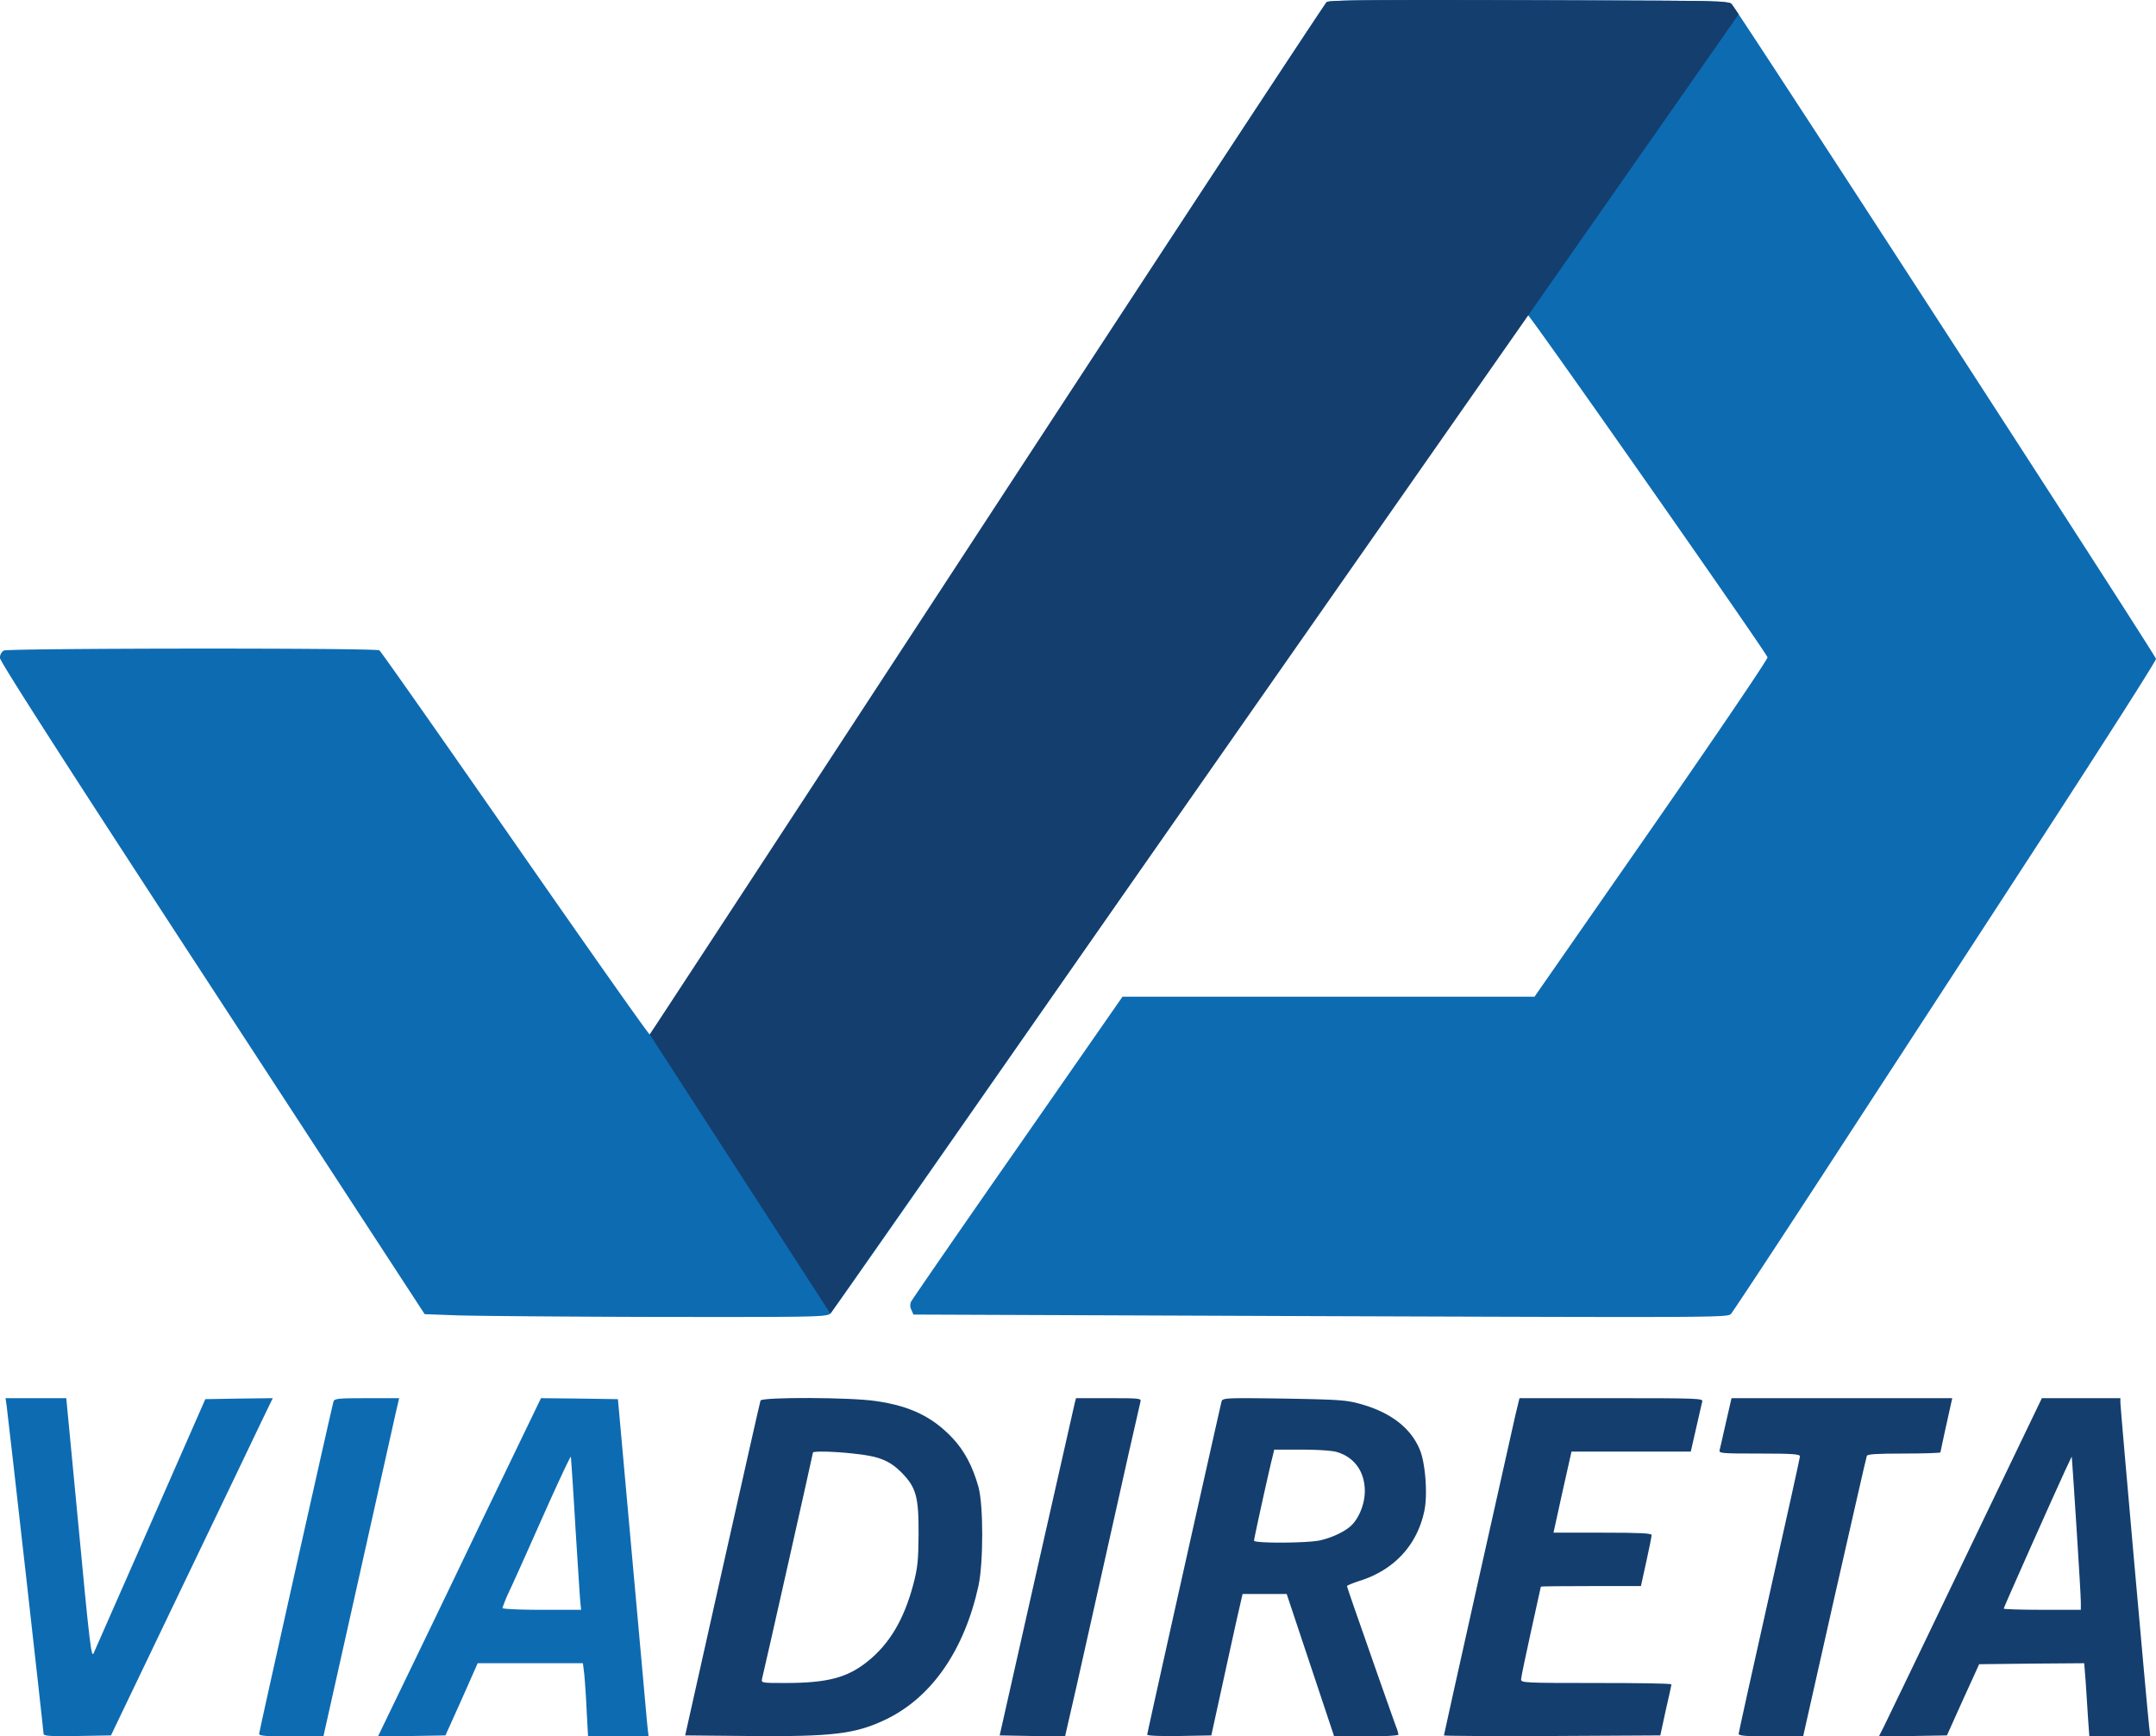
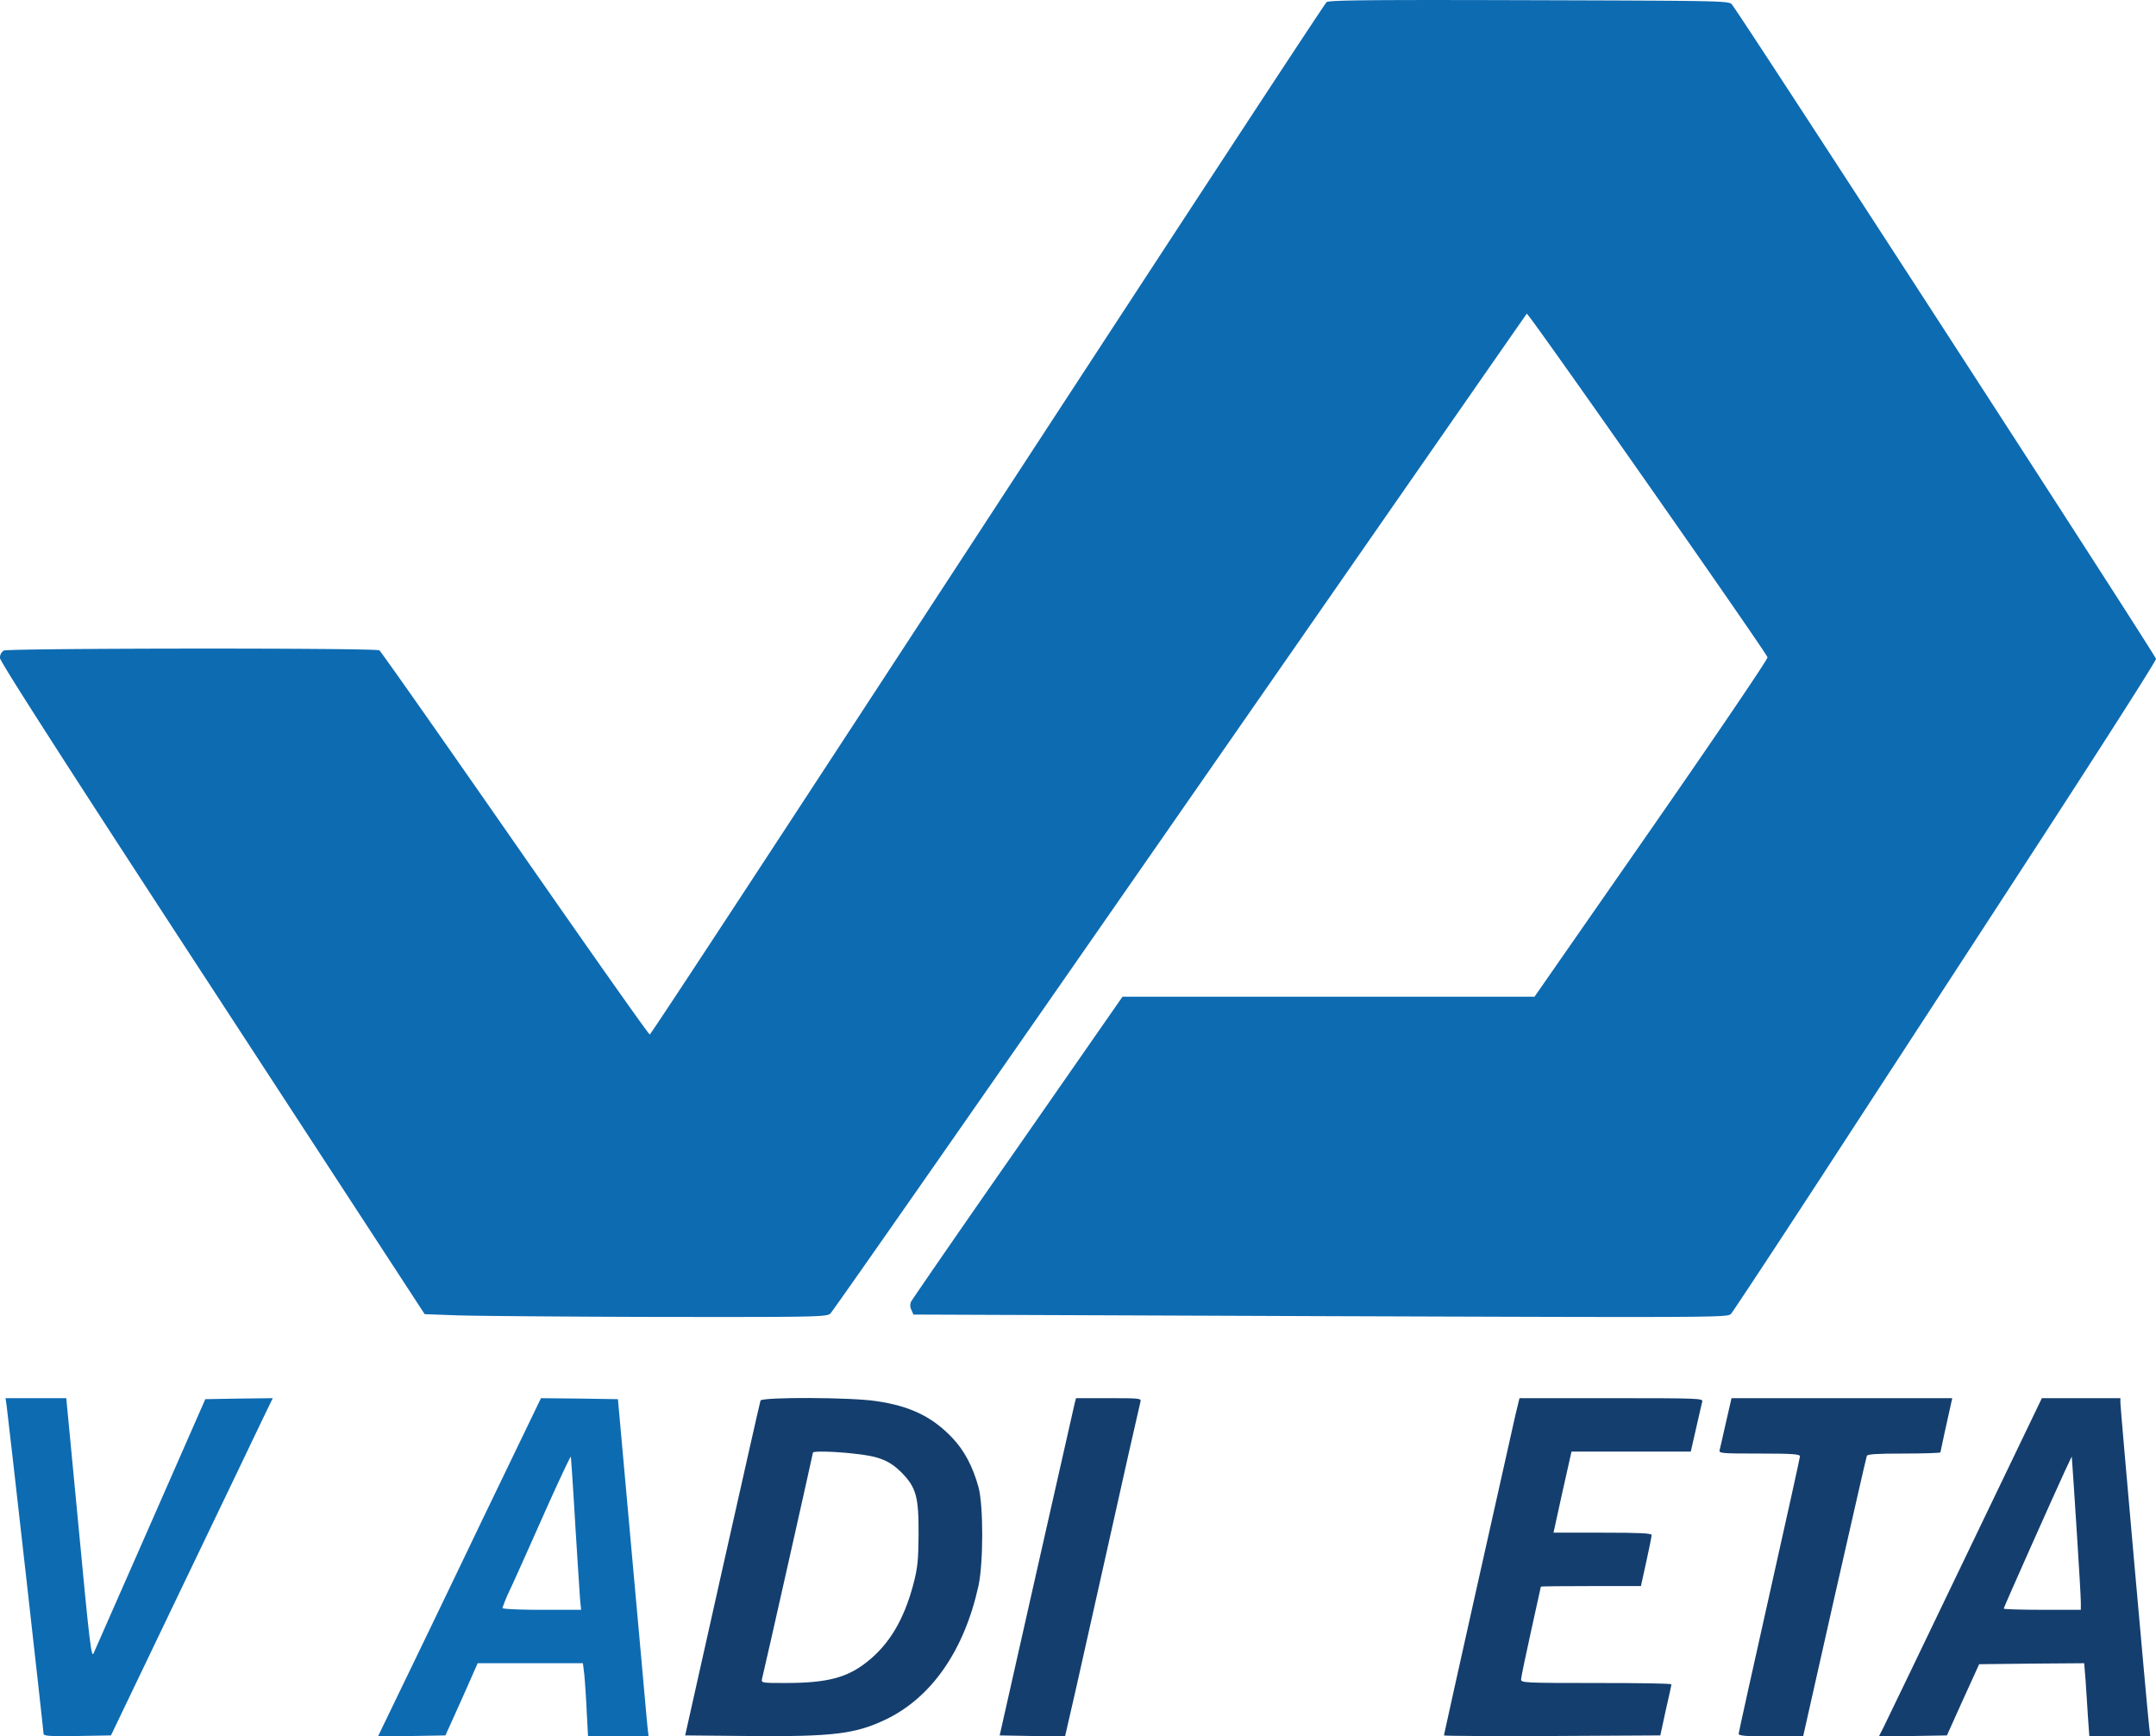
<svg xmlns="http://www.w3.org/2000/svg" viewBox="0 0 1090 877.87">
  <defs>
    <style>.cls-1{fill:#0d6bb2;}.cls-2{fill:#143e6e;}</style>
  </defs>
  <g id="Layer_2" data-name="Layer 2">
    <g id="Layer_1-2" data-name="Layer 1">
      <path class="cls-1" d="M3.4,711.07c.9,6.7,18.6,163.6,18.6,165.3,0,1.3,2.2,1.5,17,1.3l17.1-.3,35-73c19.3-40.2,37.7-78.5,40.9-85.3l5.9-12.2-17,.2-17.1.3L76,770.67c-15.3,34.8-28.2,64.1-28.6,65-1.2,3-2-3.4-8-67.1l-5.9-61.7H2.8Z" />
      <path class="cls-2" d="M872.6,719.07c-1.5,6.8-3,13.1-3.2,14-.5,1.7.9,1.8,20,1.8,16.8,0,20.6.3,20.6,1.4,0,.7-7,32.3-15.5,70.2S879,876,879,876.57c0,1,3.9,1.3,16.3,1.3h16.3l15.8-70.2c8.8-38.7,16.1-70.9,16.4-71.6.3-.9,5-1.2,18.8-1.2,10.1,0,18.4-.3,18.4-.6s4-18.6,5.5-25.2l.5-2.2H875.4Z" />
      <path class="cls-2" d="M993.5,787.57c-21.3,44.5-39.9,82.9-41.2,85.6l-2.4,4.7,17.2-.2,17.2-.3,8.1-18,8.2-18,26.6-.3,26.5-.2.7,8.7c.3,4.9.9,13.2,1.2,18.6l.7,9.7h30.8l-.6-5.3c-1-8.6-14.5-160.8-14.5-163.3v-2.4h-39.7Zm56.5-12.3c1.1,17,2,32.6,2,34.7v3.9h-19.5c-10.7,0-19.5-.3-19.5-.6,0-.6,25.8-58.5,31.1-69.9l3.3-7,.3,4C1047.9,742.57,1048.9,758.27,1050,775.27Z" />
      <path class="cls-1" d="M670.7,1.07c-1,.7-78.1,118.5-171.5,261.6S329.1,523,328.5,523s-31.2-43.5-68.2-96.7-67.8-97.1-68.5-97.5c-2-1.3-187.5-1.1-189.9.1a4.23,4.23,0,0,0-1.9,3.8c.1,1.9,33.1,53.4,107.4,167.2l107.3,164.5,16.4.6c9,.3,54.7.7,101.5.8,79.8.1,85.3,0,87.2-1.7,1.1-.9,80.6-114.9,176.7-253.2s175-251.9,175.4-252.3c.7-.7,120.3,170.1,121.7,173.7.3.8-26.1,39.7-58.6,86.5l-59.2,85.1H567.5l-53,76.2c-29.2,41.8-53.4,77-53.9,78a4.82,4.82,0,0,0,.2,4.2l1,2.3,205.7.8c200.1.7,205.8.7,207.6-1.1,1-1.1,24.1-36.1,51.3-77.9s75.2-115.4,106.5-163.6,57.1-88.6,57.1-89.7c0-1.6-206.3-319.9-214.3-330.7-1.4-2-2.8-2-102.4-2.3C692.9-.13,672.1.07,670.7,1.07Z" />
-       <path class="cls-1" d="M168.6,708.57c-1.1,3.9-37.6,166.9-37.6,168s3.9,1.3,16.3,1.3h16.2l17.3-77.3c9.5-42.4,18.1-80.9,19.1-85.5l1.9-8.2H185.5C170.8,706.87,169.1,707.07,168.6,708.57Z" />
      <path class="cls-1" d="M243.5,769.07c-16.4,34.3-35,72.8-41.2,85.6l-11.2,23.2,17.1-.2,17-.3,8.2-18.2,8.1-18.3h53.2l.7,5.7c.3,3.2.9,11.5,1.2,18.5l.7,12.8h30.6l-.6-5.3c-.3-2.8-3.7-41.2-7.7-85.2l-7.2-80-19.4-.3-19.5-.2Zm47.4,2.8c1.2,19,2.3,36.2,2.5,38.2l.4,3.8H273.9c-10.9,0-19.9-.4-19.9-.9a85.74,85.74,0,0,1,3.8-9.2c2.2-4.6,9.9-21.9,17.2-38.3s13.5-29.5,13.6-29S289.8,752.87,290.9,771.87Z" />
      <path class="cls-2" d="M384.5,708.07c-.3.7-8.9,39.1-19.3,85.3l-18.8,84,32.1.3c42.3.4,53.8-1,69-8.2,23.4-11.1,40-35,47.2-67.8,2.5-11.8,2.5-40.6,0-49.8-2.9-10.5-7.2-18.6-13.3-25-10.1-10.6-21.2-16-38.3-18.5C430.4,706.37,385.2,706.27,384.5,708.07Zm46.8,26.8c12.9,1.3,18.2,3.4,24.3,9.4,7.6,7.7,8.9,12.3,8.8,31.6-.1,13.3-.5,16.9-2.7,25.3-4.7,17.6-12,30-23.2,38.9-10.1,8.1-20.2,10.8-41.4,10.8-12.3,0-12.3,0-11.8-2.3,1.3-5,25.7-113.7,25.7-114.2C411,733.57,421.5,733.77,431.3,734.87Z" />
      <path class="cls-2" d="M543.3,709.57c-.4,1.6-9,39.9-19.3,85.3l-18.6,82.5,16.4.3c9.1.1,16.6.1,16.7,0s8.7-37.9,18.9-83.8,18.9-84.3,19.2-85.3c.5-1.6-.7-1.7-16-1.7H544Z" />
-       <path class="cls-2" d="M617.6,708.47c-.8,3-37.6,167.5-37.6,168.5,0,.6,6.5.8,16.2.7l16.2-.3,5.8-26.5c3.2-14.6,6.7-30.7,7.9-35.8l2.1-9.2h22.3l12,36,12,36h16.2c9.5,0,16.3-.4,16.3-.9a18.31,18.31,0,0,0-1.1-3.8c-.6-1.5-3.9-10.9-7.4-20.8s-8.8-25.2-11.9-34-5.6-16.2-5.6-16.5,3.1-1.6,6.9-2.8c17.2-5.6,28.6-18.1,32.2-35.2,1.7-8,.6-23.2-2-30.2-4.4-11.5-14.9-19.7-30.8-24-6.9-1.9-11.2-2.1-38.4-2.6C619.7,706.67,618.2,706.77,617.6,708.47ZM675.5,734c9.1,2.5,14.5,9.9,14.5,19.9,0,6-2.6,12.9-6.3,16.8-3,3.3-10.1,6.7-16.5,8.1-6.7,1.4-33.2,1.5-33.2.1,0-1.1,7.3-34.3,9.2-41.8l1-4.2h13.7C665.4,732.87,673.3,733.37,675.5,734Z" />
      <path class="cls-2" d="M766.1,715.57c-3.4,15-36.1,161.2-36.1,161.8,0,.3,24.6.4,54.7.3l54.7-.3,2.7-12.5c1.6-6.9,2.9-12.8,2.9-13.3s-17.1-.7-38-.7c-36.2,0-38-.1-38-1.8,0-1,2.3-11.9,5-24.2s5-22.5,5-22.7,11.4-.3,25.3-.3h25.3l2.7-12.3c1.5-6.7,2.7-12.8,2.7-13.5,0-.9-5.8-1.2-24.8-1.2H785.4l4.5-20.5,4.6-20.5h60.3l2.7-11.8c1.4-6.4,2.9-12.5,3.1-13.5.5-1.6-2.2-1.7-45.9-1.7H768.2Z" />
-       <path class="cls-2" d="M328.5,523l91.3,141.1L879,7.26c-1.28-1.93-2.52-3.77-3.33-4.89a2.31,2.31,0,0,0-1.59-1,47.74,47.74,0,0,0-8-.68C860.69.44,852.85.44,841.75.34,778.49.14,693.81-.33,677.68.4c-1.36,0-2.82.11-4.4.23a7.65,7.65,0,0,0-2.58.44C613.77,86.2,466.05,313.19,328.5,523Z" />
    </g>
  </g>
</svg>